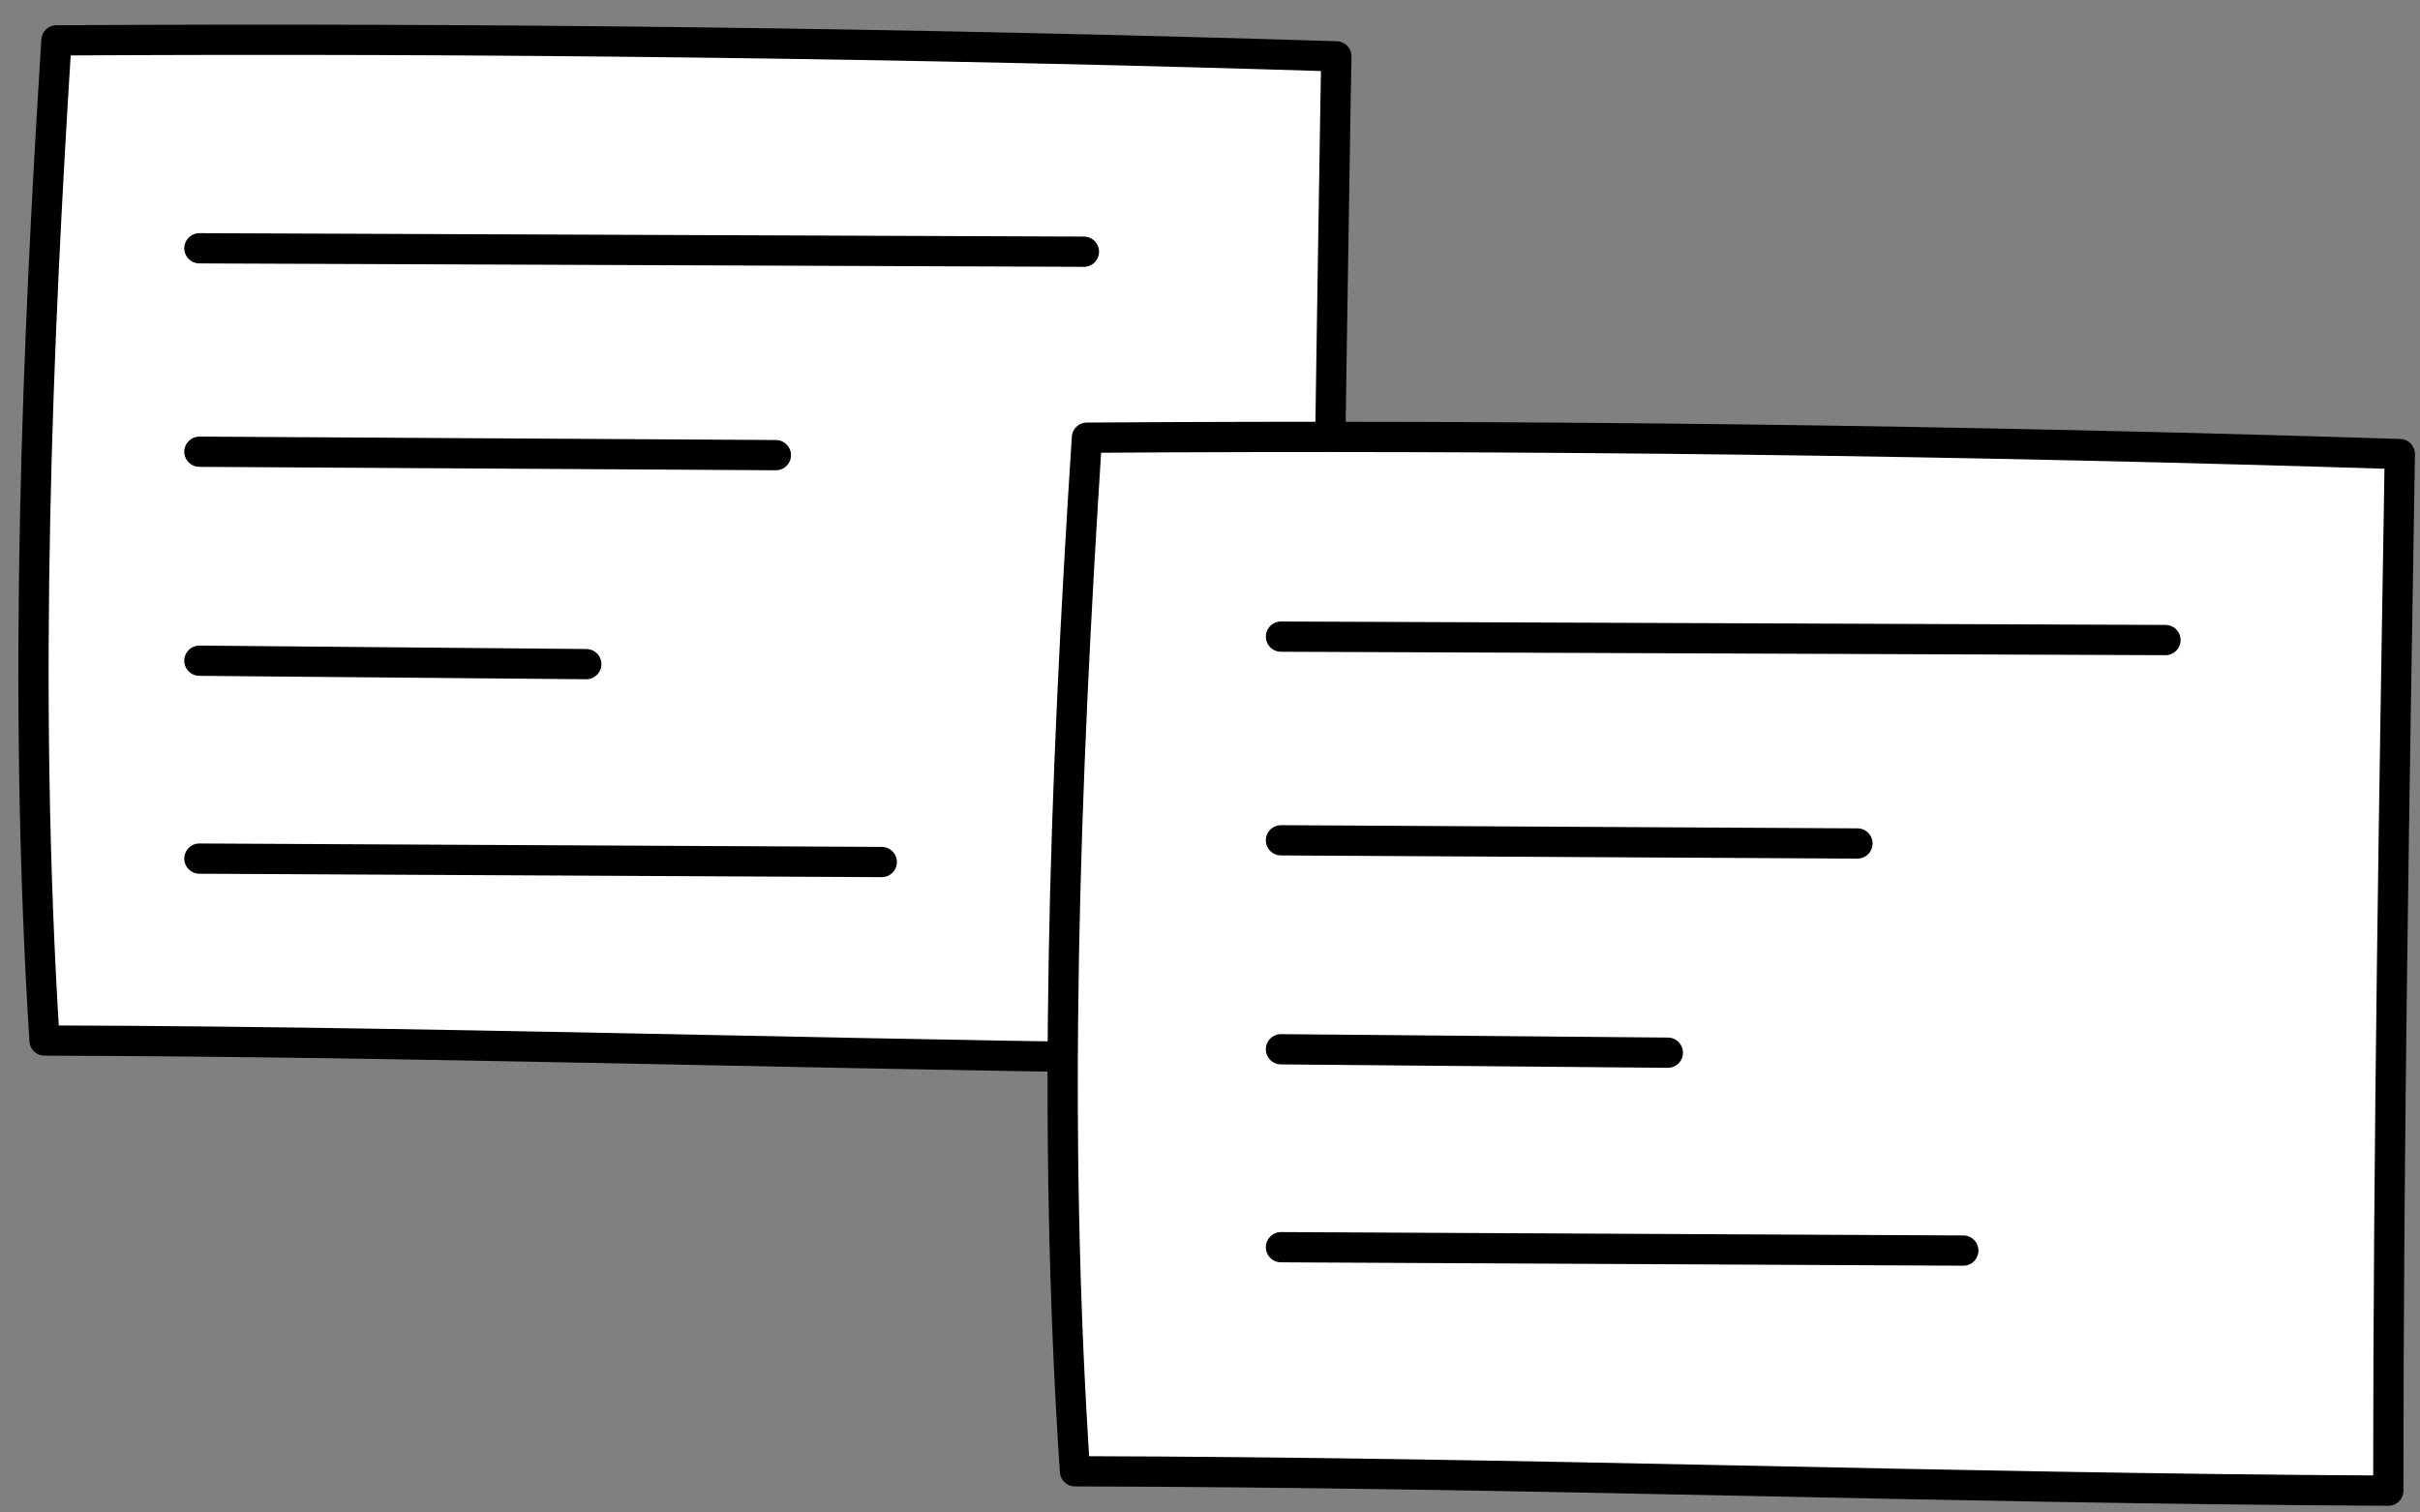
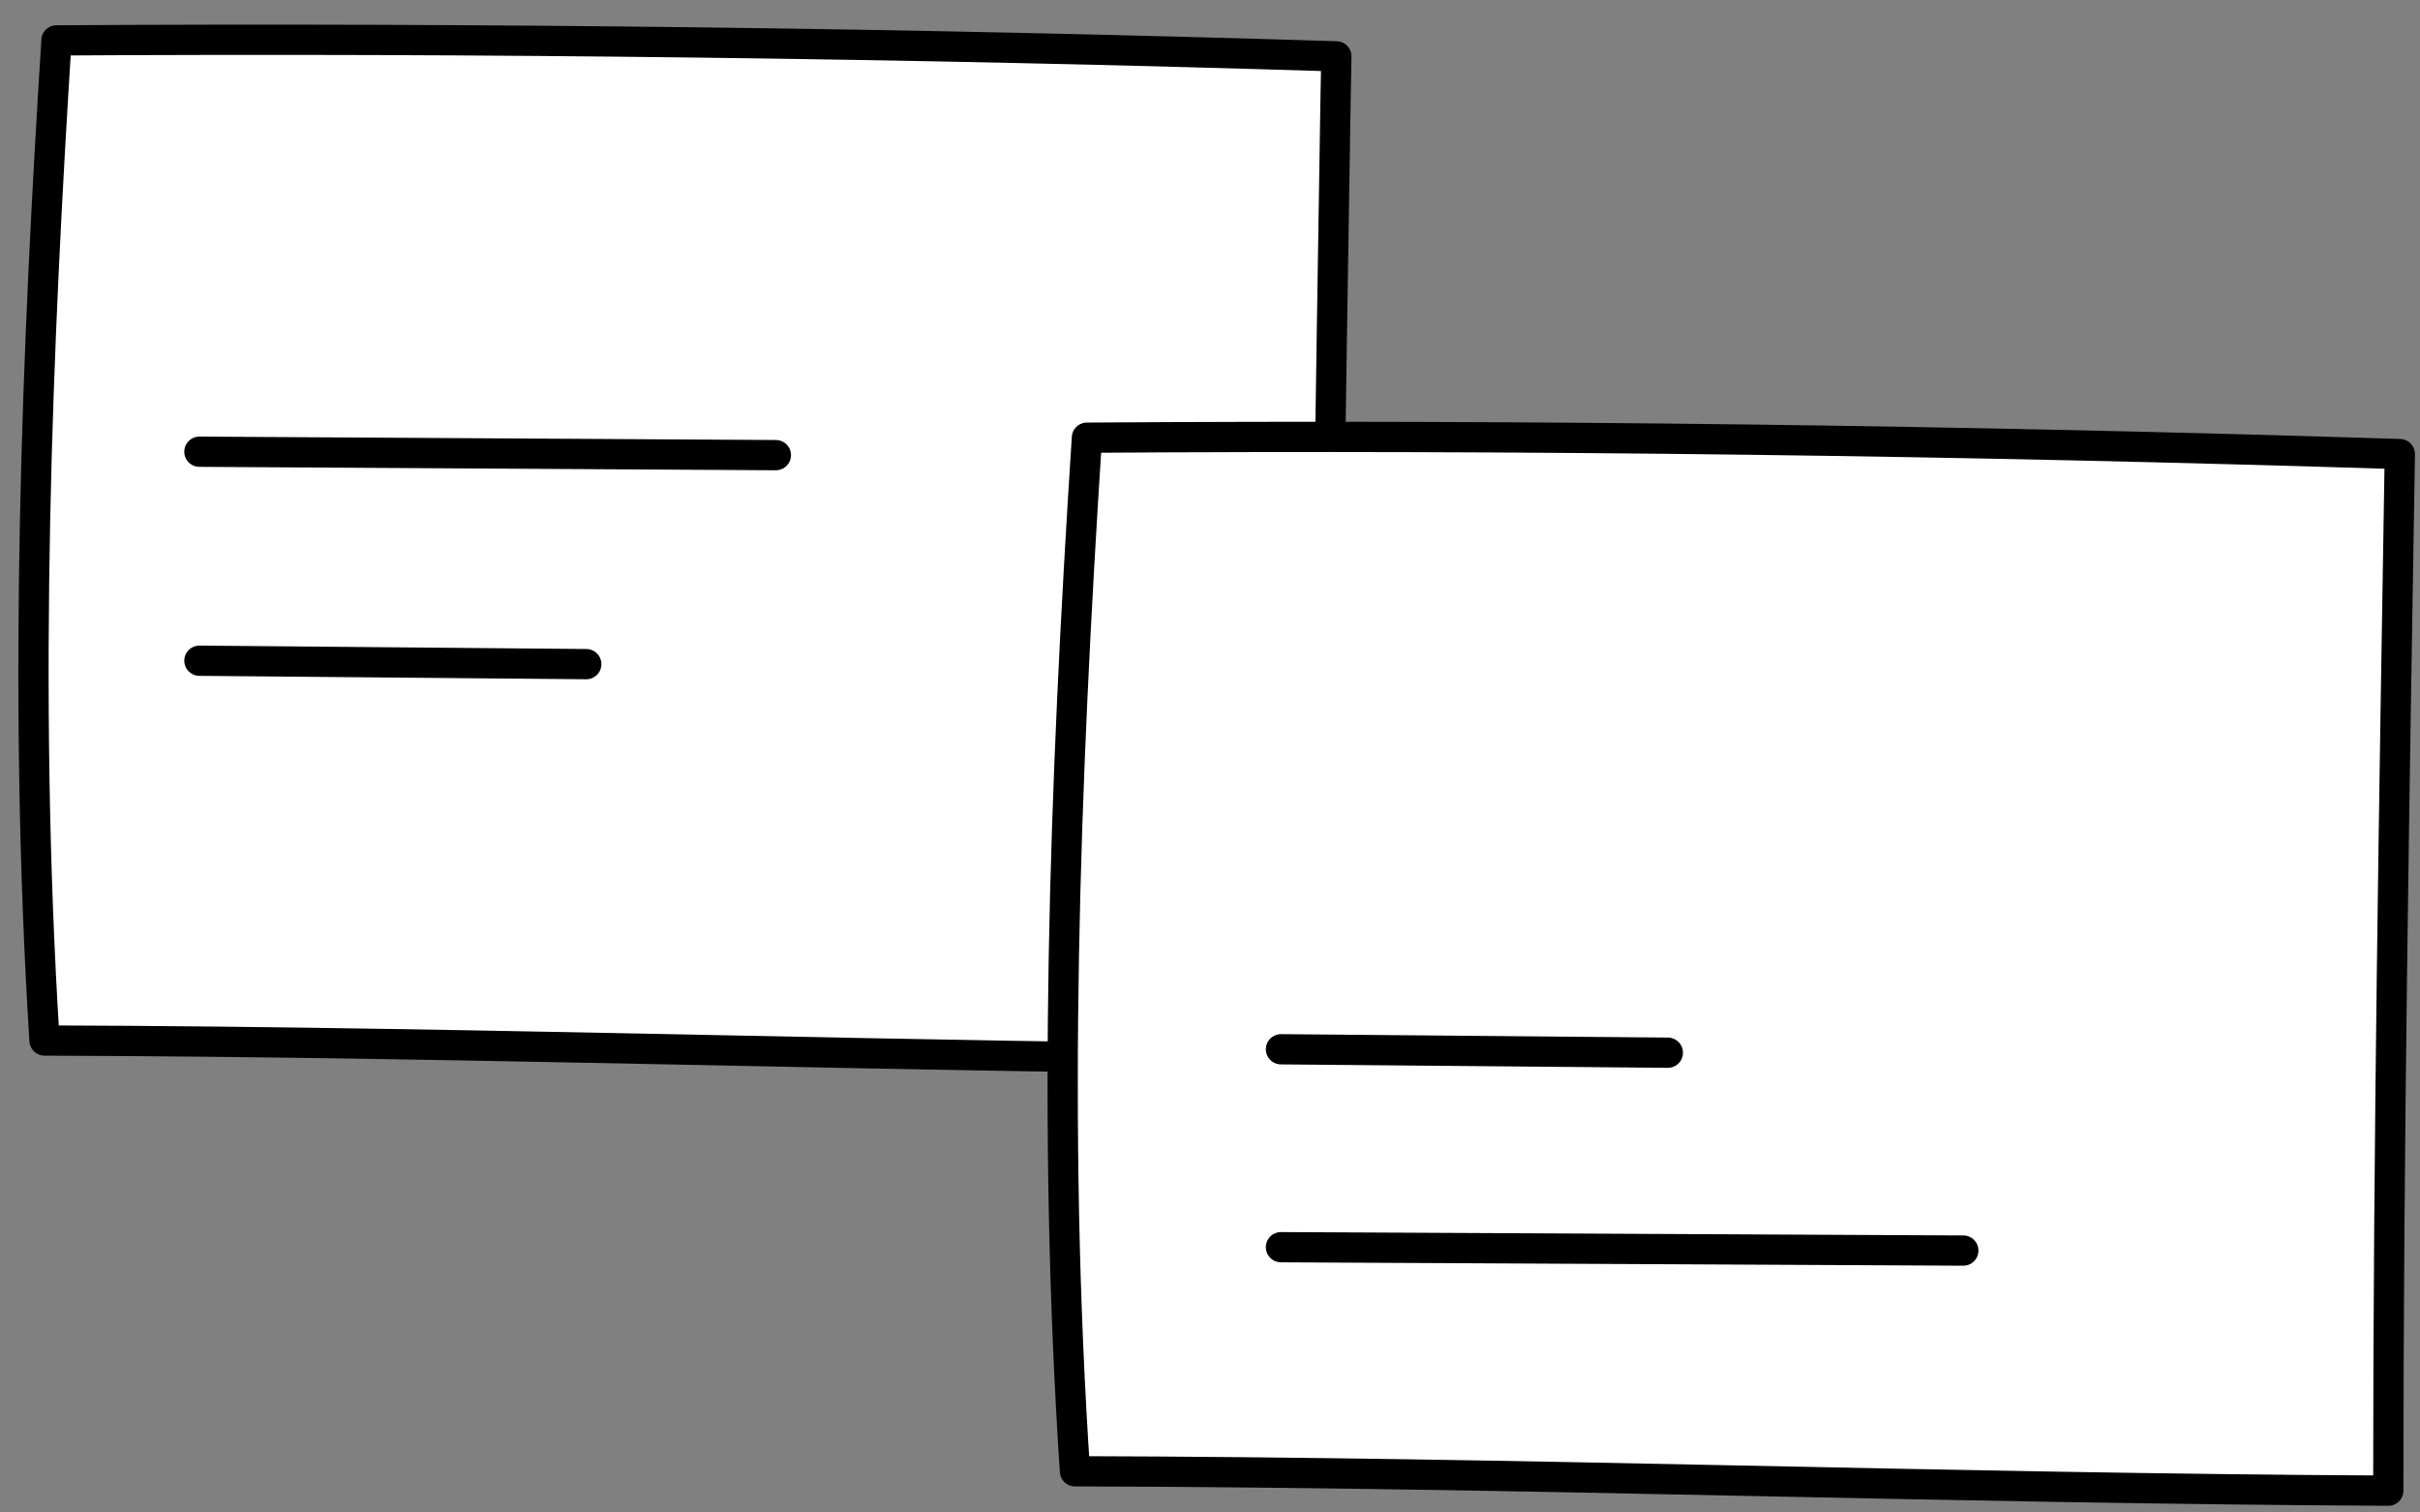
<svg xmlns="http://www.w3.org/2000/svg" width="80" height="50" viewBox="0 0 80 50" fill="none">
  <rect x="0" y="0" width="80" height="50" fill="#808080" stroke="none" />
  <path d="M1.472 34.398C9.064 34.419 16.395 34.575 23.487 34.715C30.05 34.849 36.832 34.99 43.804 35.025C43.804 24.307 43.987 13.68 44.149 3.398L44.177 1.863C30.142 1.426 15.909 1.25 1.867 1.335C1.247 11.152 0.733 22.68 1.472 34.398Z" fill="white" stroke="black" stroke-linecap="round" stroke-linejoin="round" />
  <path d="M79.333 15.011C64.868 14.553 50.395 14.37 35.931 14.469C35.184 26.067 34.776 37.229 35.536 48.638C50.536 48.673 64.058 49.201 78.952 49.279C78.952 37.666 79.15 26.335 79.333 15.011Z" fill="white" stroke="black" stroke-linecap="round" stroke-linejoin="round" />
-   <path d="M6.592 8.208H6.599L35.832 8.321" stroke="black" stroke-linecap="round" stroke-linejoin="round" />
  <path d="M6.592 14.933H6.599L25.649 15.046" stroke="black" stroke-linecap="round" stroke-linejoin="round" />
  <path d="M6.592 21.842H6.599L19.381 21.955" stroke="black" stroke-linecap="round" stroke-linejoin="round" />
-   <path d="M6.592 28.384H6.599L29.149 28.497" stroke="black" stroke-linecap="round" stroke-linejoin="round" />
-   <path d="M42.346 21.046L71.586 21.159" stroke="black" stroke-linecap="round" stroke-linejoin="round" />
-   <path d="M42.346 27.779L61.403 27.884" stroke="black" stroke-linecap="round" stroke-linejoin="round" />
  <path d="M42.346 34.687L55.135 34.8" stroke="black" stroke-linecap="round" stroke-linejoin="round" />
  <path d="M42.346 41.23L64.903 41.342" stroke="black" stroke-linecap="round" stroke-linejoin="round" />
</svg>